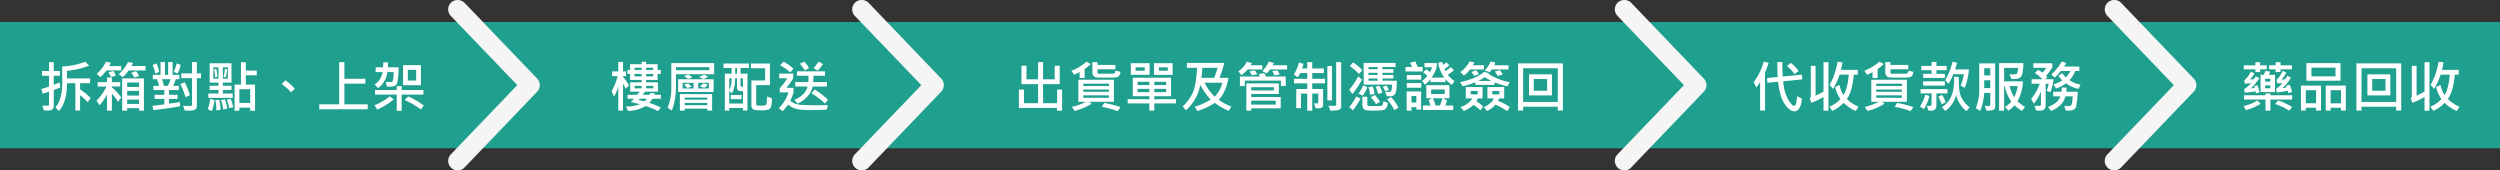
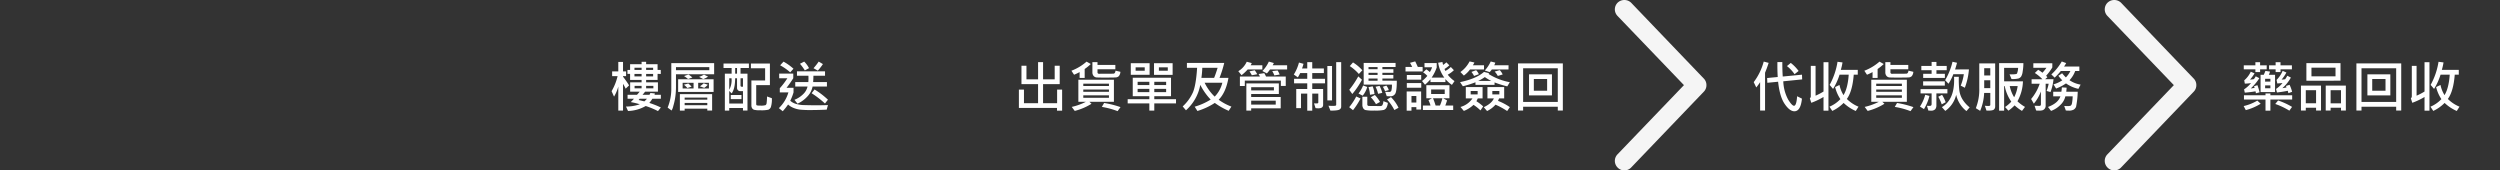
<svg xmlns="http://www.w3.org/2000/svg" width="990" height="67.481" viewBox="0 0 990 67.481">
  <rect x="0" y="0" width="990" height="67.481" fill="#333333" stroke="none" />
  <g id="Group_1951" data-name="Group 1951" transform="translate(-188 -904.289)">
-     <rect id="Rectangle_603" data-name="Rectangle 603" width="990" height="50" transform="translate(188 913)" fill="#1fa08e" />
-     <path id="Path_2794" data-name="Path 2794" d="M8.906-62.656a3.871,3.871,0,0,0-5.312,0,3.724,3.724,0,0,0,0,5.312L29.844-30,3.594-2.656a3.724,3.724,0,0,0,0,5.312,3.724,3.724,0,0,0,5.312,0l28.75-30A3.659,3.659,0,0,0,38.75-30a3.659,3.659,0,0,0-1.094-2.656Z" transform="translate(363 968)" fill="#f5f5f5" />
-     <path id="Path_2796" data-name="Path 2796" d="M8.906-62.656a3.871,3.871,0,0,0-5.312,0,3.724,3.724,0,0,0,0,5.312L29.844-30,3.594-2.656a3.724,3.724,0,0,0,0,5.312,3.724,3.724,0,0,0,5.312,0l28.75-30A3.659,3.659,0,0,0,38.75-30a3.659,3.659,0,0,0-1.094-2.656Z" transform="translate(523 968)" fill="#f5f5f5" />
-     <path id="Path_2793" data-name="Path 2793" d="M20.926-3.846,19.669-2.267A22.766,22.766,0,0,0,16.715-5V1.074H14.846V-9.765H11.526q0,7.541-3.233,11.021L6.95-.215Q9.636-3.266,9.636-9.636v-6.735a29.971,29.971,0,0,0,9.174-1.891l1.472,1.547a31.752,31.752,0,0,1-8.755,2.041v3h9.152v1.912H16.715v2.438A26.444,26.444,0,0,1,20.926-3.846ZM8.862-8.1q-.945.419-2.567,1.021V-.924A2.023,2.023,0,0,1,5.962.333a1.608,1.608,0,0,1-.795.575,5.931,5.931,0,0,1-1.579.145q-.666,0-1.214-.043L1.762-.9q1.192.043,2.159.043.5,0,.5-.419V-6.4q-1.633.526-2.514.752L1.364-7.477q1.966-.548,3.062-.945v-4.3H1.654l-.021-1.869H4.426v-3.523H6.295v3.523h2.4v1.869h-2.4v3.588l2.331-.924ZM33-14.8H27.1a13.893,13.893,0,0,1-2.353,2.632l-1.407-1.311A15.705,15.705,0,0,0,26.974-18.3l1.912.483q-.43.924-.634,1.257H33Zm9.636,0H35.9a13.1,13.1,0,0,1-2.288,2.61l-1.6-1.1a17.389,17.389,0,0,0,3.717-4.866l1.977.354a6.708,6.708,0,0,1-.677,1.235h5.607ZM30.862-12.719l-1.955.5a8.364,8.364,0,0,0-.988-1.869l2.02-.483A7.854,7.854,0,0,1,30.862-12.719Zm9.2.161-1.934.526a9.105,9.105,0,0,0-1.139-1.848l1.891-.645A6.688,6.688,0,0,1,40.058-12.558ZM33-4.093,31.743-2.374A19.989,19.989,0,0,0,29.3-5.629V1.117H27.371V-5.307A18.869,18.869,0,0,1,24.4-1.031l-1.2-1.8a19.645,19.645,0,0,0,3.953-5.607h-3.47v-1.74h3.7v-1.848H29.3v1.848h3.3v1.74H29.3v.3A21.846,21.846,0,0,1,33-4.093Zm9,5.21H40.079V.107H35.353v1.01H33.376V-11.677H42Zm-1.923-9.41v-1.74H35.353v1.74Zm0,3.448V-6.735H35.353v1.891Zm0,3.287v-1.7H35.353v1.7ZM64.593-11.773H62.96V-.881A1.824,1.824,0,0,1,62.579.36a1.842,1.842,0,0,1-.9.58,7.748,7.748,0,0,1-1.826.145q-.763,0-1.687-.054L57.535-.816q.935.043,1.762.043a6.227,6.227,0,0,0,1.563-.1.372.372,0,0,0,.188-.365V-11.773H56.783v-1.869h4.265v-4.49H62.96v4.49h1.633ZM56.3-.612Q51.509.269,45.74.881l-.354-1.7q3.889-.451,4.684-.569V-3.545H46.224V-5.167h3.846V-7.036H45.74V-8.712h2.288a22.76,22.76,0,0,0-.881-2.643H45.493v-1.719h3.083v-5.06h1.762v5.06h1.257v-5.06h1.751v5.06h2.686v1.719H54.6q-.344,1.063-1.01,2.643h2.224v1.676H51.938v1.869h3.373v1.622H51.938v1.869q1.869-.193,4.318-.634ZM52.54-11.354H49.146q.591,1.815.816,2.643H51.52A18.434,18.434,0,0,0,52.54-11.354Zm4-5.672a14.642,14.642,0,0,1-1.225,3.47l-1.5-.763a14.468,14.468,0,0,0,1.149-3.3ZM48.05-14.19l-1.59.655a12.936,12.936,0,0,0-1.01-3.448l1.568-.634A16.211,16.211,0,0,1,48.05-14.19ZM60.188-4.952l-1.729.709a32.348,32.348,0,0,0-2.052-5.178l1.74-.72A27.513,27.513,0,0,1,60.188-4.952Zm26.49-7.96H82.35v3.7H86V1.139H84.079V-.086H79.793V1.139H77.9V-9.217h2.524v-8.841H82.35v3.3h4.329Zm-2.6,10.957V-7.391H79.793v5.436ZM77.15-3.964H67.493V-5.672h4.028V-7.079h-3.5V-8.755h3.5V-9.99h-3.48v-7.681h8.626V-9.99H73.262v1.235h3.427v1.676H73.262v1.407H77.15Zm-1.912-7.584v-4.49H73.262v4.49Zm-.258-3.674a17.612,17.612,0,0,1-.623,3.212L73.5-12.3a18.337,18.337,0,0,0,.58-3.19Zm-3.459,3.674v-4.49H69.5v4.49Zm-.44-.795-.881.312a24.672,24.672,0,0,0-.4-3.147l.859-.312A23.917,23.917,0,0,1,71.081-12.343Zm6.252,12.1L75.765.129a18.61,18.61,0,0,0-.924-3.362l1.525-.333A16.849,16.849,0,0,1,77.333-.247Zm-7.444-2.9a13.963,13.963,0,0,1-1.031,4.426L67.278.548a18.983,18.983,0,0,0,.945-4.071ZM75,.333,73.369.591a14.447,14.447,0,0,0-.881-3.717L74.1-3.341A19.135,19.135,0,0,1,75,.333Zm-2.664.44L70.662.988a16.832,16.832,0,0,0-.4-4.007l1.568-.172A20.158,20.158,0,0,1,72.338.773Zm29.391-8.347-1.472,1.439a18,18,0,0,0-3.7-3.309l1.45-1.45A18.96,18.96,0,0,1,101.729-7.573ZM130.614.569H111.429V-1.407h7.9v-16.7h2.052V-11.5h8.293v1.934h-8.293v8.164h9.238Zm12.214-16.607a28.53,28.53,0,0,1-.564,6.273Q141.818-8.4,139.5-8.4q-.6,0-1.268-.043l-.483-1.826q1.128.043,2,.043.72,0,.918-.94a16.091,16.091,0,0,0,.2-3h-2.481a8.988,8.988,0,0,1-3.674,6.338l-1.321-1.407a7.394,7.394,0,0,0,3.1-4.931h-2.729v-1.869h2.9a18.283,18.283,0,0,0,.107-2h1.923q-.054,1.031-.118,2ZM151.69-8.98h-7.079v-7.938h7.079ZM149.8-10.807V-15.05h-3.3v4.243Zm2.879,5.554h-8.626V1.171H142.1V-5.253h-8.583V-7.079H142.1V-8.6h1.955v1.525h8.626ZM140.927-3.341a29.292,29.292,0,0,1-6.51,4.018l-1.1-1.708a23.33,23.33,0,0,0,6.026-3.545Zm11.9,2.417L151.669.655a30.98,30.98,0,0,0-6.4-3.738l1.364-1.45A31.184,31.184,0,0,1,152.829-.924Z" transform="translate(203 947)" fill="#fff" />
    <path id="Path_2795" data-name="Path 2795" d="M20.7-.15,19.562,1.278A32.169,32.169,0,0,0,14.7-.73,14.808,14.808,0,0,1,7.7,1.235L6.886-.526a15.987,15.987,0,0,0,5.479-.9,33.2,33.2,0,0,0-3.588-.859,14.745,14.745,0,0,0,1.257-1.321H7.52V-5.167h3.728q.43-.462,1.074-1.235H8.54v-3.7h4.533v-.945H8.519v-2.4H7.477v-1.568H8.519v-2.267h4.555v-.967h1.794v.967H19.4v2.267h1.257l.021,1.568H19.4v2.4H14.867v.945H19.54v3.7H14.459q-.677.849-1.021,1.235h2.75a5.132,5.132,0,0,0,.376-.73l1.783.2a1.6,1.6,0,0,1-.193.526H20.7v1.558H17.338a10.494,10.494,0,0,1-1.214,1.654A36.325,36.325,0,0,1,20.7-.15ZM17.639-15.007v-.881H14.867v.881Zm-4.565,0v-.881H10.248v.881Zm4.565,2.557v-.988H14.867v.988Zm-4.565,0v-.988H10.248v.988Zm4.662,4.727v-.988H14.867v.988Zm-4.662,0v-.988H10.291v.988Zm2.105,4.114H12.3a4.224,4.224,0,0,1-.419.5q1.837.43,2.267.548A7,7,0,0,0,15.179-3.609Zm-7.058-5.3L6.757-7.595A13.6,13.6,0,0,0,5.715-9.507V1.1H3.846V-8.443a15.861,15.861,0,0,1-1.687,4L1.192-6.6a21.766,21.766,0,0,0,2.374-5.962H1.407v-1.869H3.846v-3.749H5.715v3.749H6.929v1.869H5.715v.215A39.568,39.568,0,0,1,8.121-8.905ZM41.8-13.31H26.684v5.06q0,1.214-.1,2.428t-.312,2.4a27.339,27.339,0,0,1-.65,2.718,5.665,5.665,0,0,1-.677,1.762L23.386-.107a19.483,19.483,0,0,0,1.45-7.81v-9.8H41.8Zm-1.912-1.611v-1.2h-13.2v1.2Zm-6.714,2.89-1.708.612a11.754,11.754,0,0,0-1.59-1.16l1.74-.623A11.152,11.152,0,0,1,33.172-12.031Zm6.23-.333a8.644,8.644,0,0,1-1.912.967l-1.654-.881a9,9,0,0,0,1.934-.881Zm2.181,6.069H27.543v-5.038h14.04ZM39.735-7.681V-9.926H35.481v2.245Zm-.44-1.472a6.772,6.772,0,0,1-1.429,1.235L36.147-8.54a9.307,9.307,0,0,0,1.515-1.182Zm-5.64,1.472V-9.926H29.326v2.245Zm-.784-.72L31.2-7.853a7.332,7.332,0,0,0-1.386-1.3l1.74-.5A14.161,14.161,0,0,1,32.871-8.4ZM41,1.074H39.091V.333h-8.97V1.1H28.23V-5.436H41ZM39.091-3.255v-.816h-8.97v.816Zm0,2.2v-.9h-8.97v.9ZM64.657-3.824a10.3,10.3,0,0,1-.371,3.454A1.874,1.874,0,0,1,63.3.72a12.253,12.253,0,0,1-3.19.236,9.161,9.161,0,0,1-2.5-.2,1.571,1.571,0,0,1-.784-.634,2.055,2.055,0,0,1-.274-1.112V-10.85h5.436v-4.834H56.364v-1.869h7.52V-9H58.459v7.444q0,.451.236.559a5.272,5.272,0,0,0,1.45.107,5.919,5.919,0,0,0,2-.183,1.119,1.119,0,0,0,.435-.833,22.493,22.493,0,0,0,.167-2.6ZM55.569-15.77H52.25v2.234H55V1.074H53.217V.064H47.781v1.01h-1.74V-13.535h2.686V-15.77H45.515v-1.783H55.569Zm-4.705,2.234V-15.77h-.73v2.234Zm2.353,5.178V-11.73H52.25v2.847a.465.465,0,0,0,.526.526ZM48.684-11.73h-.9v4.555A7.925,7.925,0,0,0,48.684-11.73ZM53.217-1.719v-4.9H52.186a1.265,1.265,0,0,1-.967-.376,1.352,1.352,0,0,1-.354-.967V-11.73h-.752q0,4.146-1.386,6.016l-.945-1v5Zm-.591-1.74H48.383V-5.1h4.243ZM84.874-17.338a19.978,19.978,0,0,1-2.02,2.6l-1.7-.967a24.546,24.546,0,0,0,2.052-2.621Zm-5.5,1.611-1.665.9a19.856,19.856,0,0,0-1.923-2.621l1.676-.881A10.786,10.786,0,0,1,79.374-15.727Zm-6.155.236-1.3,1.429a20.746,20.746,0,0,0-3.985-2.793l1.343-1.45A20.471,20.471,0,0,1,73.219-15.49ZM86.464-8.443H80.781a7.847,7.847,0,0,1-2.025,3.9,12.078,12.078,0,0,1-3.937,2.89L73.595-3.19a10.006,10.006,0,0,0,3.448-2.229,5.975,5.975,0,0,0,1.74-3.024H73.917v-1.762h5.178q.064-.7.064-1.461,0-.483-.021-1.053H74.6v-1.74H85.712v1.74h-4.6q0,1.128-.107,2.514h5.457Zm.4,7.348-.494,1.8q-3.319.161-6.1.161A39.1,39.1,0,0,1,75.732.693,10.2,10.2,0,0,1,73.208.016a7.122,7.122,0,0,1-2.127-1.337,26.82,26.82,0,0,1-2.116,2.664L67.429.107A13.941,13.941,0,0,0,71.21-6.134H67.8V-7.767a29.265,29.265,0,0,0,2.986-3.942H67.558v-1.848h5.575v1.826a43.151,43.151,0,0,1-2.664,3.792H73.24v1.8a19.156,19.156,0,0,1-1.3,3.319A5.558,5.558,0,0,0,73.928-1.66a12.034,12.034,0,0,0,3.733.569q2.4.07,4.786.07Q84.777-1.021,86.861-1.1Zm0-2.138L85.69-1.719A37.371,37.371,0,0,0,80.405-5.79l1.149-1.493A31.01,31.01,0,0,1,86.861-3.233Z" transform="translate(429 947)" fill="#fff" />
    <path id="Path_2797" data-name="Path 2797" d="M19.6,1.117h-2.03V.043H2.481V-7.24H4.49v5.393h5.586V-9.389H3.5v-7.283H5.479v5.382h4.6v-6.821h1.977v6.821h4.6v-5.382h1.987v7.283H12.053v7.541h5.564V-7.24H19.6ZM30.959-17.359a20.3,20.3,0,0,1-2.428,1.977v3.545h-2v-2.331a20.1,20.1,0,0,1-2.2,1.053L23.278-14.7a19.644,19.644,0,0,0,6-3.609Zm11.72,3.083a2.886,2.886,0,0,1-.6,1.692,1.822,1.822,0,0,1-1.063.516q-.618.081-4.453.081-2.557,0-3.292-.054a1.706,1.706,0,0,1-1.208-.6,2.188,2.188,0,0,1-.473-1.488v-3.985h2.02V-17h7.068v1.719H33.612v1.139a.56.56,0,0,0,.623.645l5.586-.032q.806,0,.924-1.2ZM40.111-2.4H30.4l.838.784A23.582,23.582,0,0,1,24.6,1.214L23.407-.376A23.318,23.318,0,0,0,29.015-2.4H26.028v-8.733H40.111ZM38.146-8.647v-.924H27.983v.924Zm0,2.288v-.9H27.983v.9Zm0,2.374v-.967H27.983v.967Zm4.576,3.7L41.562,1.3a31.705,31.705,0,0,0-6.23-1.676l.9-1.558A37.959,37.959,0,0,1,42.722-.29ZM63.357-13.073H55.988v-4.619h7.369ZM61.445-14.7v-1.343H57.922V-14.7Zm-7.2,1.622H46.793v-4.619h7.455ZM52.314-14.7v-1.343H48.705V-14.7ZM64.7-1.762H56.1V1.1H54.141V-1.762H45.558V-3.427h8.583V-4.619H47.566v-7.3H62.724v7.3H56.1v1.192h8.6ZM60.79-9.023v-1.3H56.1v1.3Zm-6.649,0v-1.3H49.5v1.3ZM60.79-6.23V-7.52H56.1V-6.23Zm-6.649,0V-7.52H49.5V-6.23ZM86.636-.5,85.562,1.171a27.03,27.03,0,0,1-5.5-3.126,26.439,26.439,0,0,1-6.886,3.19l-1.085-1.7a25.309,25.309,0,0,0,6.338-2.814,24.412,24.412,0,0,1-4.114-5.833A17.776,17.776,0,0,1,68.643.967l-1.3-1.536A16.907,16.907,0,0,0,71.382-6.1q1.235-2.874,1.676-9.77H69.019V-17.8H83.8a43.951,43.951,0,0,1-1.869,5.919h3.534Q84.487-6.166,81.6-3.212A21.051,21.051,0,0,0,86.636-.5ZM81.179-15.866H75.109a35.546,35.546,0,0,1-.354,3.985h5.038Q80.48-13.567,81.179-15.866Zm1.869,5.919H76.033a19.006,19.006,0,0,0,3.985,5.5A11.9,11.9,0,0,0,83.048-9.947ZM108.7-15.2h-6.778a11.192,11.192,0,0,1-1.246,1.558l-1.783-.945a12.635,12.635,0,0,0,2.567-3.738l1.987.569q-.279.569-.483.9H108.7Zm-9.808,0H93.081a17.139,17.139,0,0,1-2.438,2.267l-1.278-1.59a8.4,8.4,0,0,0,3.341-3.738l1.987.526a5.04,5.04,0,0,1-.44.881h4.641Zm-2.03,1.891-2.148.4a11.371,11.371,0,0,0-.924-1.547l2.084-.43A9.45,9.45,0,0,1,96.862-13.31Zm8.895.129-2.116.333a8.885,8.885,0,0,0-.838-1.719l2.138-.236A11.782,11.782,0,0,1,105.757-13.181Zm2.4,4.512h-1.934v-2.116H91.942v2.116H90v-3.738h7.928a6.751,6.751,0,0,0-.537-.988l2.245-.354a9.35,9.35,0,0,1,.709,1.343h7.81Zm-2,8.862H94.467v.881H92.555V-9.679h12.869v4.2H94.467v1.171h11.688Zm-2.686-7.1V-8.186h-9v1.278Zm.72,5.607V-2.836H94.467V-1.3Zm25.921.881A1.285,1.285,0,0,1,129.465.65q-.645.446-3.62.446l-.773-1.934q.967.054,1.579.054a4.287,4.287,0,0,0,1.289-.1.423.423,0,0,0,.193-.414V-18.111h1.977Zm-6.4-9.281h-5.06v2.224h4.308v6.284q0,1.375-1.869,1.375a9.76,9.76,0,0,1-1.139-.075l-.6-1.891q.14.021,1.3.021a.407.407,0,0,0,.258-.124.345.345,0,0,0,.14-.252V-5.65h-2.4V1.117h-1.977V-5.65H114.2V.107H112.31V-7.477h4.361V-9.7H111.45v-1.8h5.221v-2.267h-2.8a14.879,14.879,0,0,1-.924,1.7l-1.6-1.128a16.959,16.959,0,0,0,2.041-4.748l1.8.5A13.248,13.248,0,0,1,114.6-15.6h2.073v-2.514h1.977V-15.6h4.6v1.826h-4.6V-11.5h5.06Zm2.771,6.757h-1.848V-16.586h1.848Zm12.01-11.945L137.1-13.417a17.981,17.981,0,0,0-3.588-3.126l1.278-1.45A16.834,16.834,0,0,1,138.488-14.889Zm13.643,4.136q0,4.114-.612,5.14a2.157,2.157,0,0,1-2.009,1.026q-.419,0-1.364-.032l-.612-1.74q1,.043,1.644.043a.8.8,0,0,0,.833-.628A9.04,9.04,0,0,0,150.2-9.2H139.015v-8.583h12.633v1.611h-5.221v.859h4.361v1.429h-4.361v.838h4.34v1.429h-4.34v.859Zm-7.616-4.555v-.859h-3.588v.859Zm0,2.267v-.838h-3.588v.838Zm0,2.288v-.859h-3.588v.859Zm-6.177-.376a32.39,32.39,0,0,1-3.835,5.65l-1.2-1.676a33.828,33.828,0,0,0,3.566-5.317Zm2.084,2.857a9.393,9.393,0,0,1-1.8,3.448l-1.665-.849a12.753,12.753,0,0,0,1.826-3.19Zm8.54,1.235-1.493.419a8.909,8.909,0,0,0-.881-1.719L148-8.819A5.57,5.57,0,0,1,148.962-7.036Zm-2.578,1.1-1.665.376a11.266,11.266,0,0,0-1.01-2.793l1.6-.354A13.835,13.835,0,0,1,146.384-5.94Zm-3.094.462-1.783.29a10.344,10.344,0,0,0-.6-3l1.654-.354A10.252,10.252,0,0,1,143.29-5.479Zm2.191,3.126-1.6.881A13.6,13.6,0,0,0,141.829-4.2l1.611-.9A13.319,13.319,0,0,1,145.481-2.353Zm-7.713-1.364A26.989,26.989,0,0,1,134.793.924L133.278-.269a22.428,22.428,0,0,0,2.793-4.243Zm10.817,1.74a5.036,5.036,0,0,1-.559,1.917,1.971,1.971,0,0,1-1.106.892,16.664,16.664,0,0,1-3.685.231,15.422,15.422,0,0,1-3.6-.22,1.661,1.661,0,0,1-.843-.763,2.538,2.538,0,0,1-.3-1.251V-4.4h1.955v3.1a.5.5,0,0,0,.183.381.579.579,0,0,0,.4.167l4.619.043a.944.944,0,0,0,.752-.338,3.268,3.268,0,0,0,.408-1.6Zm4.222,1.934-1.644.9A17.859,17.859,0,0,0,148.253-3.3l1.568-.945A14.743,14.743,0,0,1,152.808-.043Zm9.55-14.362h-6.778v-1.8h2.643q-.161-.354-.859-1.633l2.052-.569q.376.752,1.031,2.2h1.912Zm12.633,3.8-1.031,1.493a12.658,12.658,0,0,1-2.578-2.288v1.192h-5.919v-1.128A16.162,16.162,0,0,1,163.3-9.174l-1.182-1.45a12.647,12.647,0,0,0,2.105-2.03,8.477,8.477,0,0,0-1.665-1.407l1.268-1.182a8.051,8.051,0,0,1,1.386,1.074,8.535,8.535,0,0,0,.9-1.912h-3.008v-1.654h4.834V-16a16.585,16.585,0,0,1-2.02,4.028h5.038a13.311,13.311,0,0,1-2.438-5.9l1.687-.29A7.941,7.941,0,0,0,170.479-17a10.659,10.659,0,0,0,1.278-1.031l1.182,1.182a11.411,11.411,0,0,1-1.912,1.45q.129.312.333.773a7.761,7.761,0,0,0,2.159-1.558l1.225,1.268a10.912,10.912,0,0,1-2.438,1.783A11.935,11.935,0,0,0,174.99-10.6Zm-13.2-.569h-5.693V-13h5.693Zm.021,3.19h-5.715V-9.808h5.715ZM174.464.859h-12V-.924h3.019A9.478,9.478,0,0,0,164.667-3l1.407-.806h-2.245V-8.98h9.152V-3.8H170.5l1.536.859q-.354,1.117-.7,2.02h3.126ZM171.112-5.5V-7.283H165.73V-5.5Zm-.924,1.7h-3.717A25.625,25.625,0,0,1,167.5-.924h1.719A16.2,16.2,0,0,0,170.188-3.8ZM161.767.655h-1.891V-.29h-1.934V1.117h-1.9V-6.488h5.726Zm-1.891-2.75V-4.684h-1.934v2.589ZM186.667-15.2h-5.543a11.16,11.16,0,0,1-2.438,2.417l-1.364-1.407a11.737,11.737,0,0,0,3.631-4.2l1.912.419a6.137,6.137,0,0,1-.612,1.1h4.415Zm9.722-1.676-.021,1.676H189.75a3.934,3.934,0,0,1-.881,1.031l-1.891-.634a13.692,13.692,0,0,0,2.353-3.566l1.8.462a3.744,3.744,0,0,1-.419,1.031Zm-2.331,3.652-1.934.591a7.089,7.089,0,0,0-1.235-1.729l2.009-.58A6.064,6.064,0,0,1,194.058-13.224Zm-9.432-.107-1.891.7a9.575,9.575,0,0,0-1.042-1.6l1.848-.687A5.444,5.444,0,0,1,184.626-13.331Zm12.257,3.169-1,1.644a35.592,35.592,0,0,1-5.038-1.558v.967h-7.562v-1.031a33.494,33.494,0,0,1-5,1.579l-1.1-1.622q6.467-1.364,9.475-4.05l2.03.5a.731.731,0,0,1-.247.29A23.844,23.844,0,0,0,196.883-10.162Zm-7.348-.5A18.449,18.449,0,0,1,187-12.192a16.464,16.464,0,0,1-2.621,1.525ZM196.9-.29l-1.063,1.547a28.822,28.822,0,0,0-4.619-2.514,10.35,10.35,0,0,1-3.341,2.514l-1.3-1.525q3.137-1.461,3.985-3.47h-2.535v-4.49h6.628v4.49h-2.03a8.082,8.082,0,0,1-.419.967A22.522,22.522,0,0,1,196.9-.29Zm-4.157-5.038V-6.671h-2.782v1.343Zm-6.4,4.759L185.26,1.01a17.085,17.085,0,0,0-2.75-2.2,11.611,11.611,0,0,1-3.824,2.406L177.343-.354a8.364,8.364,0,0,0,4.748-3.384h-2.632v-4.49H186.1v4.49h-1.891l-.548,1.117A17.866,17.866,0,0,1,186.345-.569Zm-2.2-4.759V-6.671h-2.75v1.343Zm33.741,6.381h-2V-.44H202.157V1.053h-2.02v-18.67h17.746Zm-2-3.405V-15.684H202.157V-2.353Zm-2.31-2.578h-9.088v-8.336h9.088Zm-1.912-1.848V-11.44H206.4v4.662Z" transform="translate(589 947)" fill="#fff" />
    <path id="Path_2799" data-name="Path 2799" d="M7.391-17.821q-.43,1.3-.73,2.127l-.7,1.794V1.053H4.007V-10.184A22.038,22.038,0,0,1,2.481-8.078l-1.01-2.105a23.607,23.607,0,0,0,3.964-8.143Zm13.267,6.553-7.477.752a16.451,16.451,0,0,0,1.907,7.192q1.531,2.5,2.347,2.5.956,0,1.225-3.771l1.912.945q-.5,5.006-3.008,5.006-1.848,0-3.83-2.9t-2.6-8.8l-4.265.419-.086-1.891,4.2-.4q-.172-2.46-.129-5.919H12.8q0,3.674.172,5.726l7.616-.73ZM19.25-14.609l-1.611,1.278a14.2,14.2,0,0,0-3.008-3.212L16.146-17.8A16.248,16.248,0,0,1,19.25-14.609ZM42.969-.462l-1.085,1.7a16.537,16.537,0,0,1-4.812-3.19,15.609,15.609,0,0,1-4.49,3.169L31.464-.462a12.6,12.6,0,0,0,4.329-3,14.7,14.7,0,0,1-2.084-4.77l1.729-.838a12.515,12.515,0,0,0,1.59,4.028q1.7-2.761,2.063-8.1H35.46A24.257,24.257,0,0,1,32.893-7.5l-1.364-1.59a27.644,27.644,0,0,0,3.126-9.152l1.977.247a21.279,21.279,0,0,1-.666,2.943h6.714v1.912h-1.6q-.516,6.585-2.729,9.614A13.957,13.957,0,0,0,42.969-.462Zm-11.9,1.579H29.111V-4.308A28.179,28.179,0,0,1,24.267-2L23.7-3.76a1.1,1.1,0,0,0,.376-.795V-16.629h1.891V-4.823a23.619,23.619,0,0,0,3.147-1.644V-18.079h1.955ZM52.959-17.359a20.3,20.3,0,0,1-2.428,1.977v3.545h-2v-2.331a20.1,20.1,0,0,1-2.2,1.053L45.278-14.7a19.644,19.644,0,0,0,6-3.609Zm11.72,3.083a2.886,2.886,0,0,1-.6,1.692,1.822,1.822,0,0,1-1.063.516q-.618.081-4.453.081-2.557,0-3.292-.054a1.706,1.706,0,0,1-1.208-.6,2.188,2.188,0,0,1-.473-1.488v-3.985h2.02V-17h7.068v1.719H55.612v1.139a.56.56,0,0,0,.623.645l5.586-.032q.806,0,.924-1.2ZM62.111-2.4H52.4l.838.784A23.582,23.582,0,0,1,46.6,1.214L45.407-.376A23.318,23.318,0,0,0,51.015-2.4H48.028v-8.733H62.111ZM60.146-8.647v-.924H49.983v.924Zm0,2.288v-.9H49.983v.9Zm0,2.374v-.967H49.983v.967Zm4.576,3.7L63.562,1.3a31.705,31.705,0,0,0-6.23-1.676l.9-1.558A37.959,37.959,0,0,1,64.722-.29ZM86.7-15.222A26.854,26.854,0,0,1,85.078-7.96L83.445-8.8a19.337,19.337,0,0,0,1.235-4.533H80.523A19.9,19.9,0,0,1,78.611-9.55l-1.343-1.407a25.7,25.7,0,0,0,2.922-7.3l1.783.4q-.387,1.558-.773,2.643Zm-8.8.3H73.831v1.439h3.341v1.622H68.578v-1.622h3.341v-1.439H67.848v-1.687h4.071v-1.568h1.912v1.568H77.9ZM86.99-.193,85.712,1.278a11.368,11.368,0,0,1-4.071-6.445,10.766,10.766,0,0,1-4.308,6.381L75.99-.29Q80.835-3.169,80.835-10.9q0-.655-.032-1.4h1.891a39.387,39.387,0,0,0,.188,5.317A9.407,9.407,0,0,0,84.09-3.454,12.314,12.314,0,0,0,86.99-.193ZM77.15-8.8H68.557v-1.7H77.15Zm1.021,3.083H73.81V-1.01A2.354,2.354,0,0,1,73.342.553a2.213,2.213,0,0,1-1.746.553q-.29,0-.956-.032L70.071-.816q.129.021,1.182.021.666,0,.666-.72v-4.2H67.536v-1.7H78.171Zm-7.111.988A19.1,19.1,0,0,1,68.9.5L67.3-.5a16.053,16.053,0,0,0,2.084-4.684Zm6.424,2.5-1.558.838A18.5,18.5,0,0,0,74.562-4.4l1.493-.763A13.615,13.615,0,0,1,77.483-2.224ZM108.9-.376l-1.192,1.59a17.528,17.528,0,0,1-2.922-2.2,16.55,16.55,0,0,1-2.449,2.105L101-.333a12.993,12.993,0,0,0,2.471-2.127,16.269,16.269,0,0,1-2.6-6.166h-.236V1.117H98.646V-17.714h9.614a19.163,19.163,0,0,1-.29,3.368,4.818,4.818,0,0,1-.661,2.041,2.6,2.6,0,0,1-.913.65,9.74,9.74,0,0,1-2.841.236l-.773-1.848q2.707.064,2.954-.328a7.152,7.152,0,0,0,.44-2.25h-5.543v5.35h7.455a17.365,17.365,0,0,1-2.181,7.9A15.767,15.767,0,0,0,108.9-.376Zm-2.911-8.25h-3.126a13.41,13.41,0,0,0,1.74,4.426A13.712,13.712,0,0,0,105.993-8.626ZM97.088-.483a1.545,1.545,0,0,1-.5,1.149q-.5.483-2.938.43L93-.838a10.778,10.778,0,0,0,1.257.086,1.593,1.593,0,0,0,.736-.107.39.39,0,0,0,.167-.354V-5.919H92.727a20.827,20.827,0,0,1-1.579,7.111L89.429.129a19.982,19.982,0,0,0,1.364-7.981v-9.765h6.295ZM95.154-12.826v-2.879H92.748v2.879Zm0,5.017v-3.126H92.748V-7.81ZM130.926-9.2l-.881,1.676a13.462,13.462,0,0,1-4.909-2.159,18.17,18.17,0,0,1-3.921,2.041L120.184-9.3a12.738,12.738,0,0,0,3.48-1.611,14.955,14.955,0,0,1-1.547-1.783l1.482-1.01a16.871,16.871,0,0,0,1.493,1.654,10.206,10.206,0,0,0,1.783-2.535h-3.8a26.158,26.158,0,0,1-2.428,2.621l-1.321-1.278a21.127,21.127,0,0,0,4.136-5.124l1.74.634a12.082,12.082,0,0,1-.838,1.364h6.059v1.783h-1.654a10.265,10.265,0,0,1-2.245,3.631A10.964,10.964,0,0,0,130.926-9.2Zm-10.742-2.138A19.214,19.214,0,0,1,119-6.252l-1.547-.44a15.141,15.141,0,0,0,.816-2.857h-1.192V-.816a1.74,1.74,0,0,1-.365,1.123,1.92,1.92,0,0,1-.8.623,4.581,4.581,0,0,1-1.477.167q-.494,0-1.117-.043l-.634-1.891q.623.043,2,.043.526,0,.526-.655V-6.51A16.487,16.487,0,0,1,112.4-1.654L111.321-3.5a19.152,19.152,0,0,0,3.405-6.048h-3.212v-1.783h4.275a15.407,15.407,0,0,0-3-2.481l1.321-1.257a11.651,11.651,0,0,1,1.7,1.171,17.3,17.3,0,0,0,1.579-1.966H112.2v-1.8h7.52V-16a21.25,21.25,0,0,1-2.46,3.3,4.05,4.05,0,0,1,.5.58l-.9.784Zm9.593,4.952a34.479,34.479,0,0,1-.661,6.01,2.669,2.669,0,0,1-.881,1.047,3.857,3.857,0,0,1-2.122.419q-.44,0-1.042-.043l-.645-1.8q.58.043,1.321.043a2.818,2.818,0,0,0,1.289-.183,1.6,1.6,0,0,0,.467-.94,16.065,16.065,0,0,0,.274-2.723h-2.89a6.831,6.831,0,0,1-1.971,3.4,10.168,10.168,0,0,1-3.7,2.369L118-.354q4.05-1.525,4.909-4.2h-2.836V-6.381h3.233A16.733,16.733,0,0,0,123.5-8.1l1.88.1q0,.376-.14,1.622Z" transform="translate(881 947)" fill="#fff" />
    <path id="Path_2801" data-name="Path 2801" d="M20.593-15.265H16.081v1.1H14.147v-1.1h-2.6v-1.568h2.6v-1.246h1.934v1.246h4.512Zm-9.969-1.568L10.6-15.265H8v1.1H6.134v-1.1h-4.6v-1.568h4.6v-1.246H8v1.246ZM20.679-6.359l-1.472.548q-.054-.269-.247-.945-2.213.451-4.286.666L14.319-7.5a11.379,11.379,0,0,0,2.557-2.331q-.72.075-2.073.172l-.279-1.407a11.022,11.022,0,0,0,2.4-3.588L18.412-14a15.289,15.289,0,0,1-1.891,2.8,6.845,6.845,0,0,0,1.407-.14,10.656,10.656,0,0,0,.838-1.386l1.429.73a15.814,15.814,0,0,1-3.384,4.2A11.737,11.737,0,0,0,18.455-8.1a2.767,2.767,0,0,0-.215-.569l1.429-.462A14.482,14.482,0,0,1,20.679-6.359Zm-6.757.107H8.186v-6.843H9.442a13.742,13.742,0,0,0,.655-1.536l1.826.269a6.743,6.743,0,0,1-.462,1.268h2.46Zm-1.848-4.136V-11.5H9.99v1.117Zm0,2.621V-8.905H9.99v1.139ZM7.788-6.155l-1.45.387a6.357,6.357,0,0,0-.161-.784,41.489,41.489,0,0,1-4.243.526l-.279-1.3A12.2,12.2,0,0,0,4.4-9.808a18.338,18.338,0,0,1-2.449.215l-.236-1.3a10.041,10.041,0,0,0,2.589-3.427l1.5.655a14.692,14.692,0,0,1-1.8,2.471,9.064,9.064,0,0,0,1.536-.183,6.267,6.267,0,0,0,.73-1.117l1.429.741A19.892,19.892,0,0,1,4.308-7.7a12.208,12.208,0,0,0,1.5-.215,2.4,2.4,0,0,0-.2-.645L6.929-8.98A19.1,19.1,0,0,1,7.788-6.155ZM20.7-3.3H12.074V1.117H10.141V-3.3H1.611V-4.974h8.529v-.72h1.934v.72H20.7ZM20.657-.376,19.583,1.117A27.289,27.289,0,0,0,14-1.536l1.117-1.386A27.66,27.66,0,0,1,20.657-.376ZM8.229-1.633A21.378,21.378,0,0,1,2.331.9L1.493-.709a18.733,18.733,0,0,0,5.414-2.17Zm31.614-9.12H26.329v-6.961H39.843Zm-1.977-1.74v-3.416H28.338v3.416ZM41.959,1.074H40.036V-.043H35.922V1.074H33.988V-8.819h7.971ZM40.036-1.8V-6.993H35.922V-1.8ZM32.119,1.074H30.164V-.043H26.093V1.074H24.181V-8.819h7.938Zm-1.955-2.9V-6.993H26.093v5.167Zm33.72,2.879h-2V-.44H48.157V1.053h-2.02v-18.67H63.884Zm-2-3.405V-15.684H48.157V-2.353Zm-2.31-2.578H50.488v-8.336h9.088ZM57.664-6.778V-11.44H52.4v4.662Zm29.3,6.316-1.085,1.7a16.537,16.537,0,0,1-4.812-3.19,15.609,15.609,0,0,1-4.49,3.169L75.464-.462a12.6,12.6,0,0,0,4.329-3,14.7,14.7,0,0,1-2.084-4.77l1.729-.838a12.515,12.515,0,0,0,1.59,4.028q1.7-2.761,2.063-8.1H79.46A24.257,24.257,0,0,1,76.893-7.5l-1.364-1.59a27.644,27.644,0,0,0,3.126-9.152l1.977.247a21.28,21.28,0,0,1-.666,2.943h6.714v1.912h-1.6q-.516,6.585-2.729,9.614A13.957,13.957,0,0,0,86.969-.462Zm-11.9,1.579H73.111V-4.308A28.18,28.18,0,0,1,68.267-2L67.7-3.76a1.1,1.1,0,0,0,.376-.795V-16.629h1.891V-4.823a23.619,23.619,0,0,0,3.147-1.644V-18.079h1.955Z" transform="translate(1075 947)" fill="#fff" />
    <path id="Path_2798" data-name="Path 2798" d="M8.906-62.656a3.871,3.871,0,0,0-5.312,0,3.724,3.724,0,0,0,0,5.312L29.844-30,3.594-2.656a3.724,3.724,0,0,0,0,5.312,3.724,3.724,0,0,0,5.312,0l28.75-30A3.659,3.659,0,0,0,38.75-30a3.659,3.659,0,0,0-1.094-2.656Z" transform="translate(825 968)" fill="#f5f5f5" />
    <path id="Path_2800" data-name="Path 2800" d="M8.906-62.656a3.871,3.871,0,0,0-5.312,0,3.724,3.724,0,0,0,0,5.312L29.844-30,3.594-2.656a3.724,3.724,0,0,0,0,5.312,3.724,3.724,0,0,0,5.312,0l28.75-30A3.659,3.659,0,0,0,38.75-30a3.659,3.659,0,0,0-1.094-2.656Z" transform="translate(1019 968)" fill="#f5f5f5" />
  </g>
</svg>